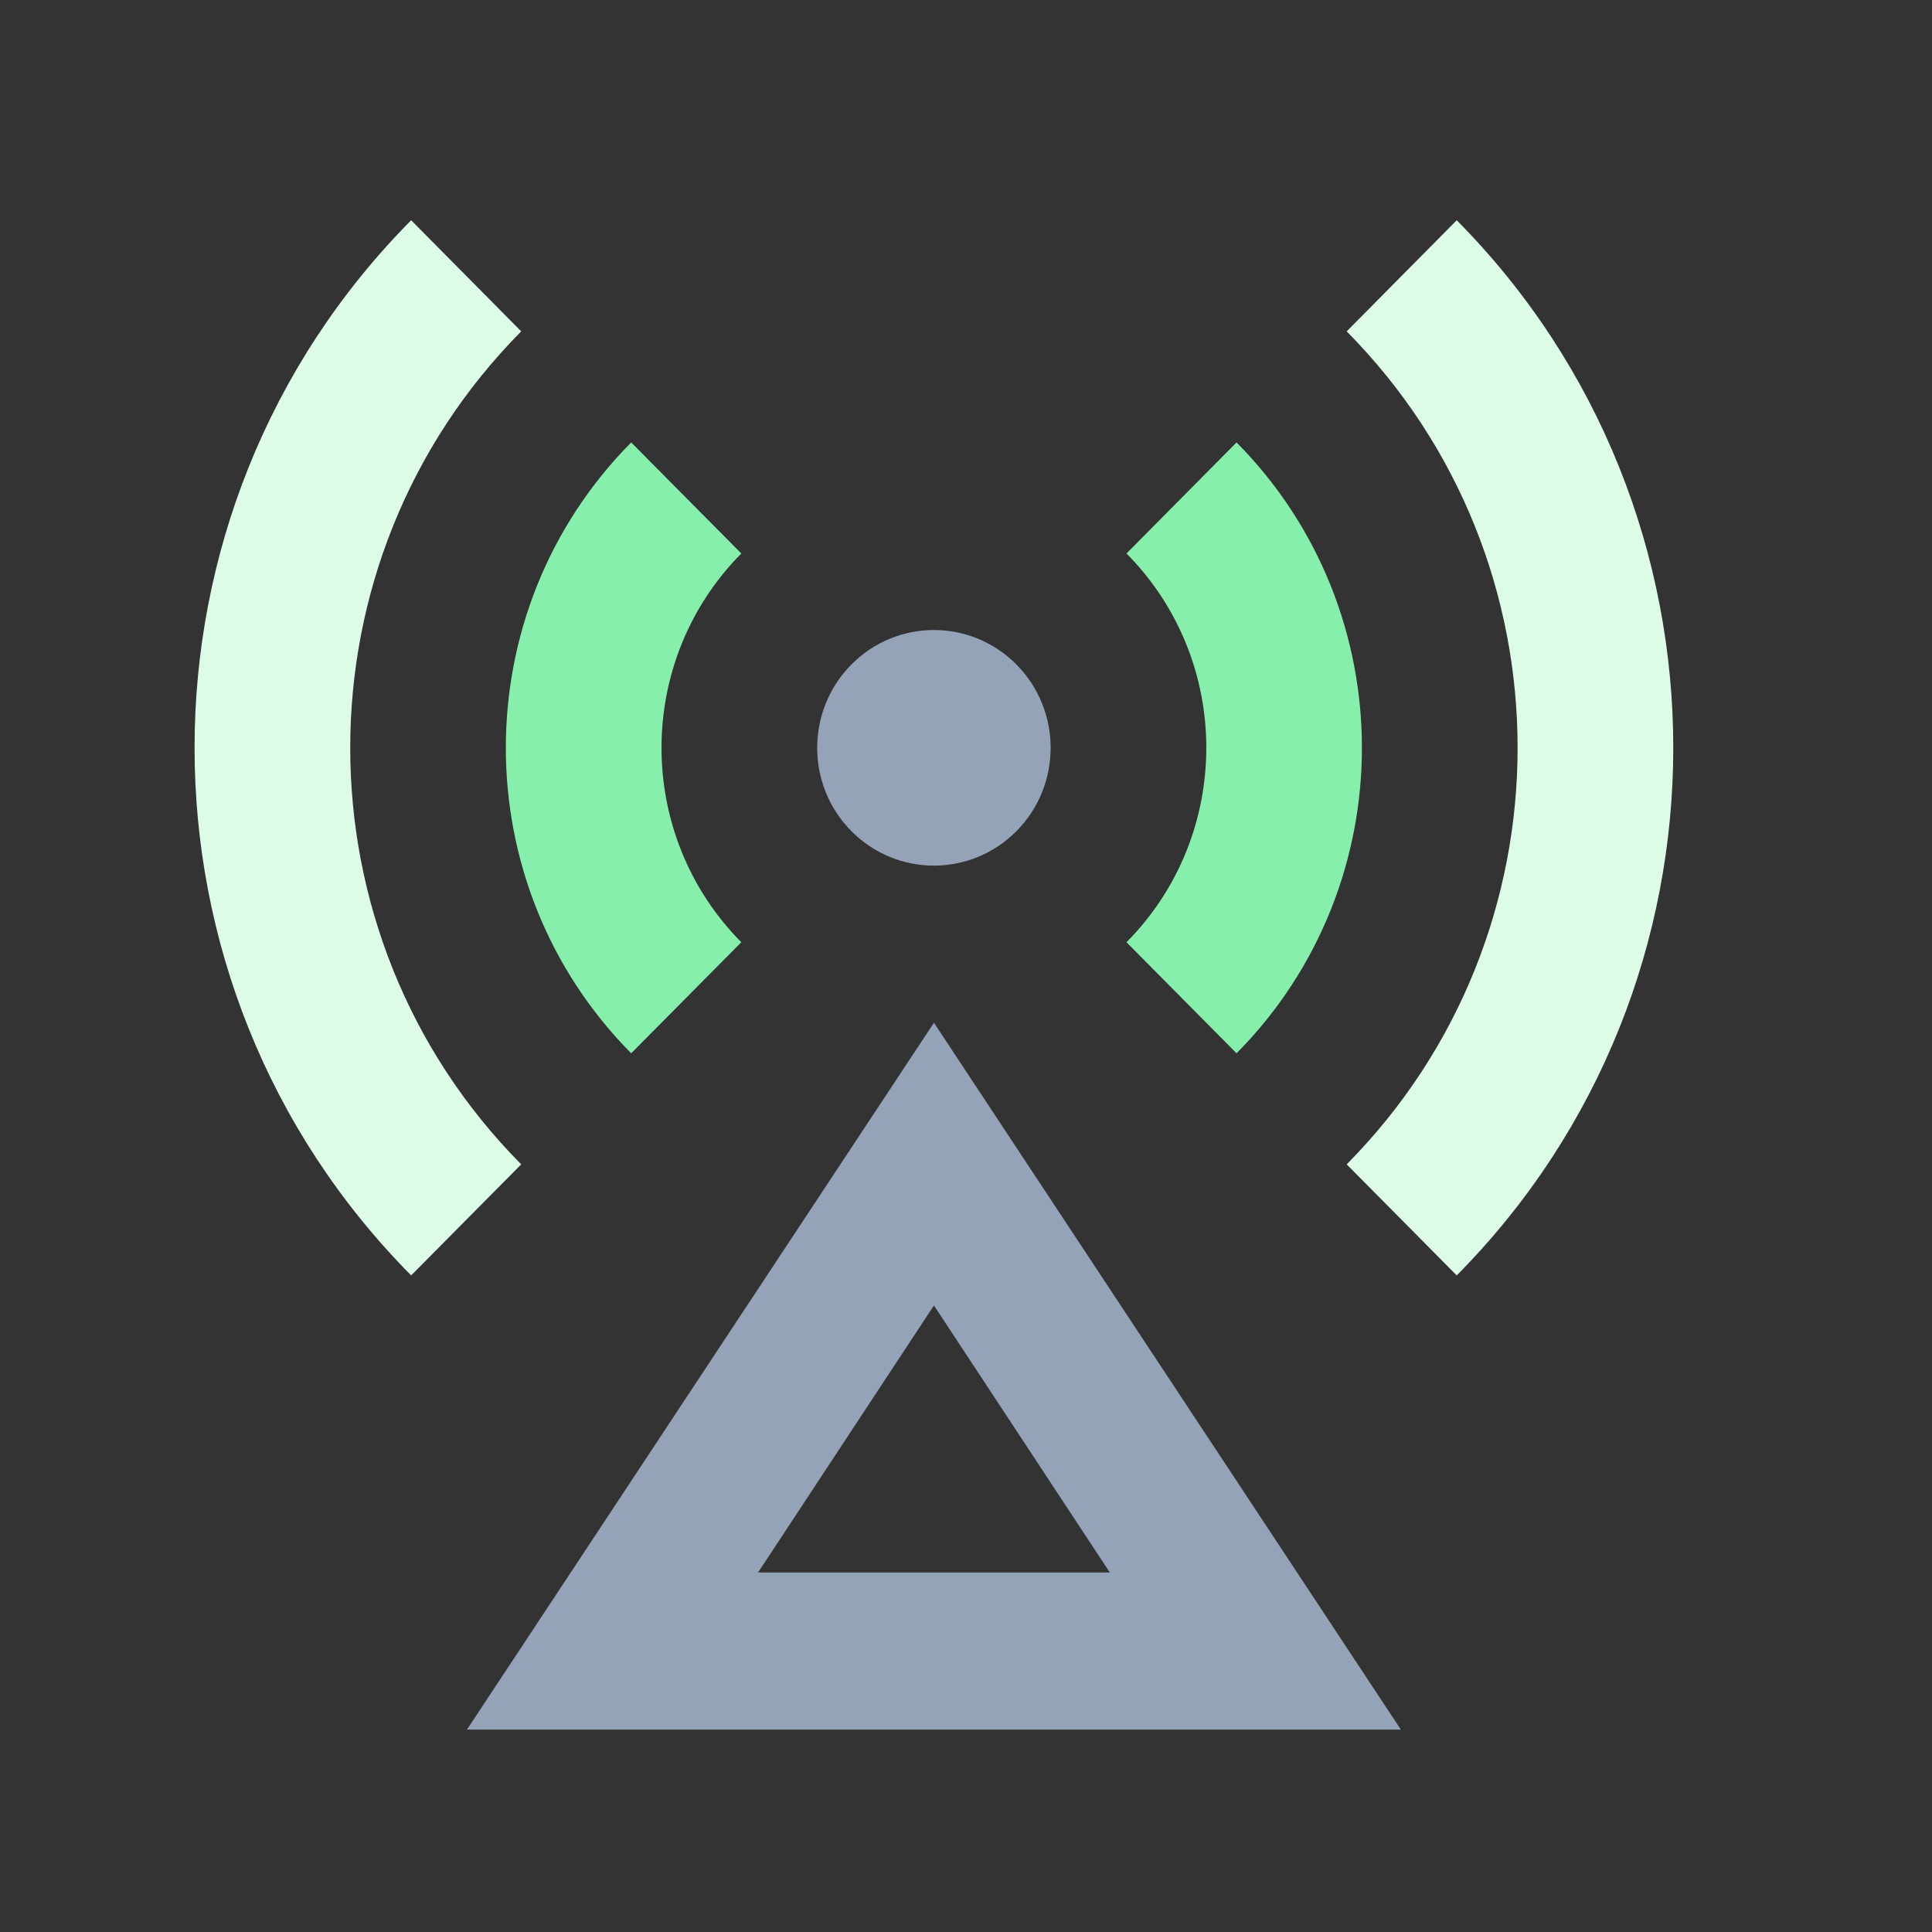
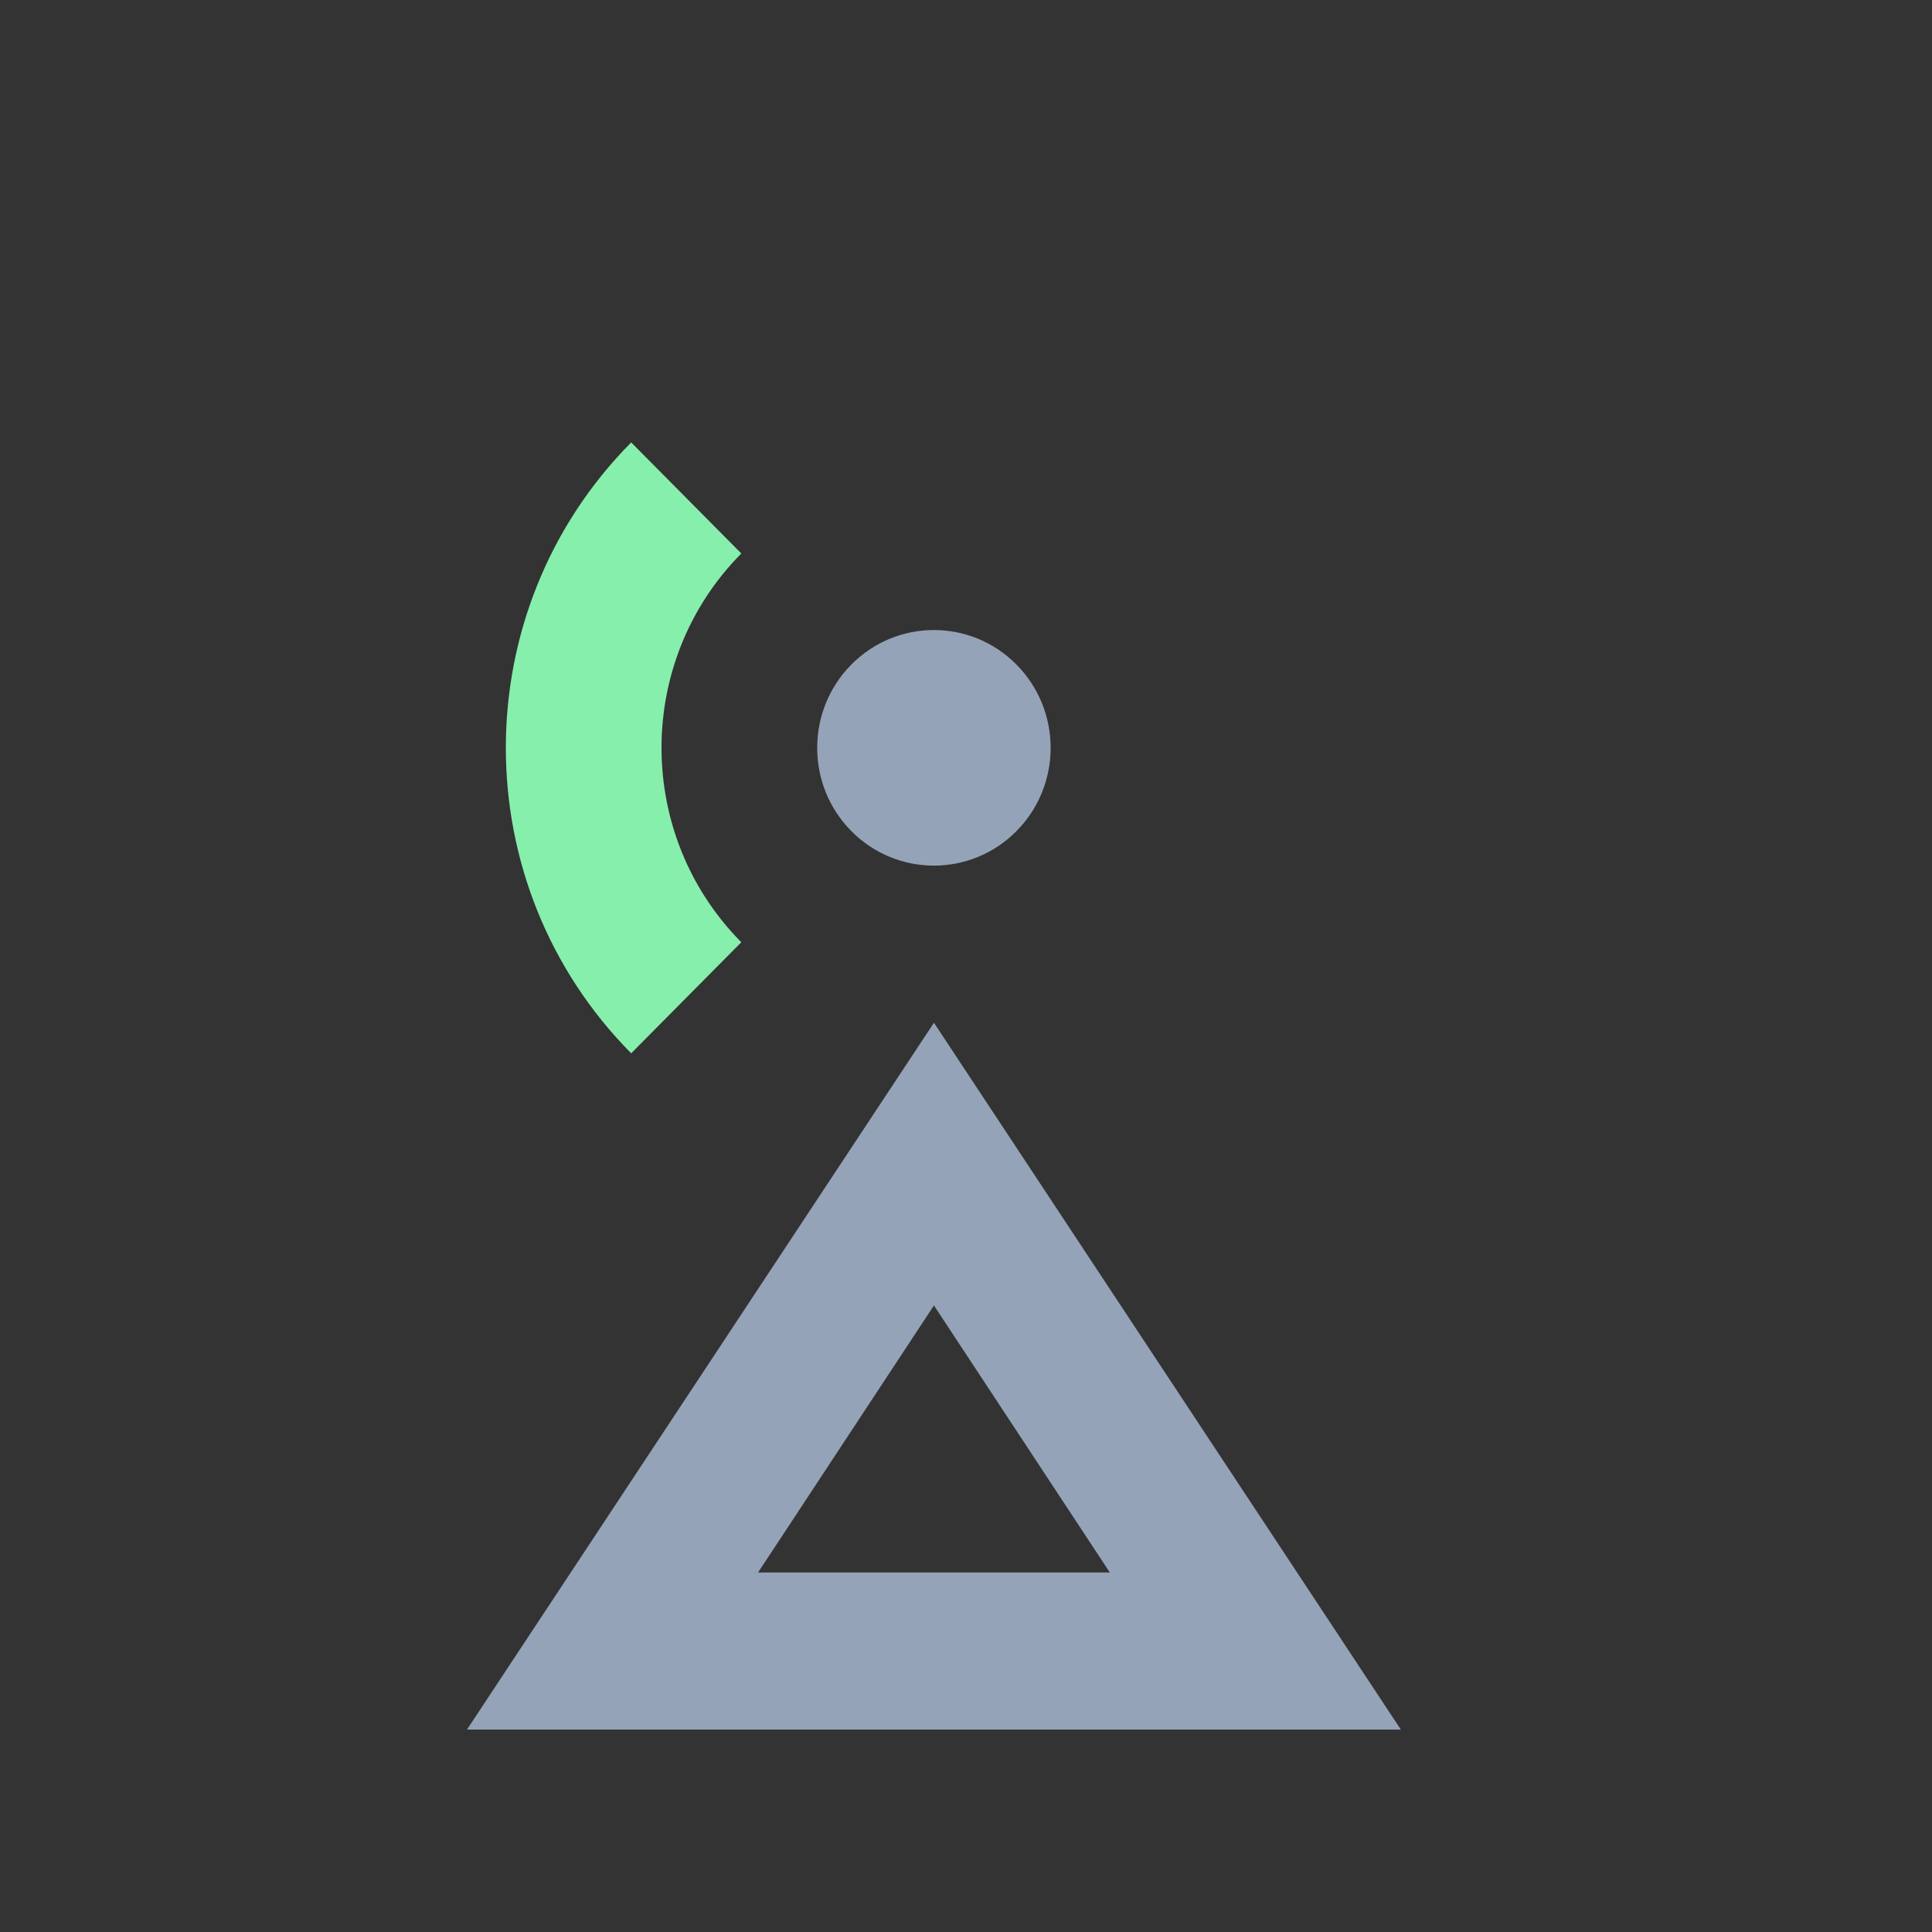
<svg xmlns="http://www.w3.org/2000/svg" width="27" height="27" viewBox="0 0 27 27" fill="none">
  <rect x="0" y="0" width="27" height="27" fill="#333333" stroke="none" />
  <path d="M13.052 14.293L19.577 24.171H6.526L13.052 14.293ZM13.052 18.244L10.594 21.976H15.51L13.052 18.244ZM11.898 11.615C11.261 10.973 11.261 9.93 11.898 9.287C12.535 8.644 13.568 8.644 14.205 9.287C14.842 9.93 14.842 10.973 14.205 11.615C13.568 12.258 12.535 12.258 11.898 11.615Z" fill="#94A3B8" />
  <path d="M10.36 7.735L8.821 6.183C6.485 8.54 6.485 12.362 8.821 14.72L10.36 13.168C8.873 11.667 8.873 9.235 10.36 7.735Z" fill="#86EFAC" />
-   <path d="M17.281 14.72C19.617 12.362 19.617 8.54 17.281 6.183L15.743 7.735C17.23 9.235 17.23 11.667 15.743 13.168L17.281 14.72Z" fill="#86EFAC" />
-   <path d="M7.284 4.631L5.746 3.078C1.71 7.15 1.71 13.752 5.746 17.824L7.284 16.272C4.098 13.057 4.098 7.845 7.284 4.631Z" fill="#DCFCE7" />
-   <path d="M20.358 17.824C24.393 13.752 24.393 7.15 20.358 3.078L18.82 4.631C22.005 7.845 22.005 13.057 18.82 16.272L20.358 17.824Z" fill="#DCFCE7" />
</svg>